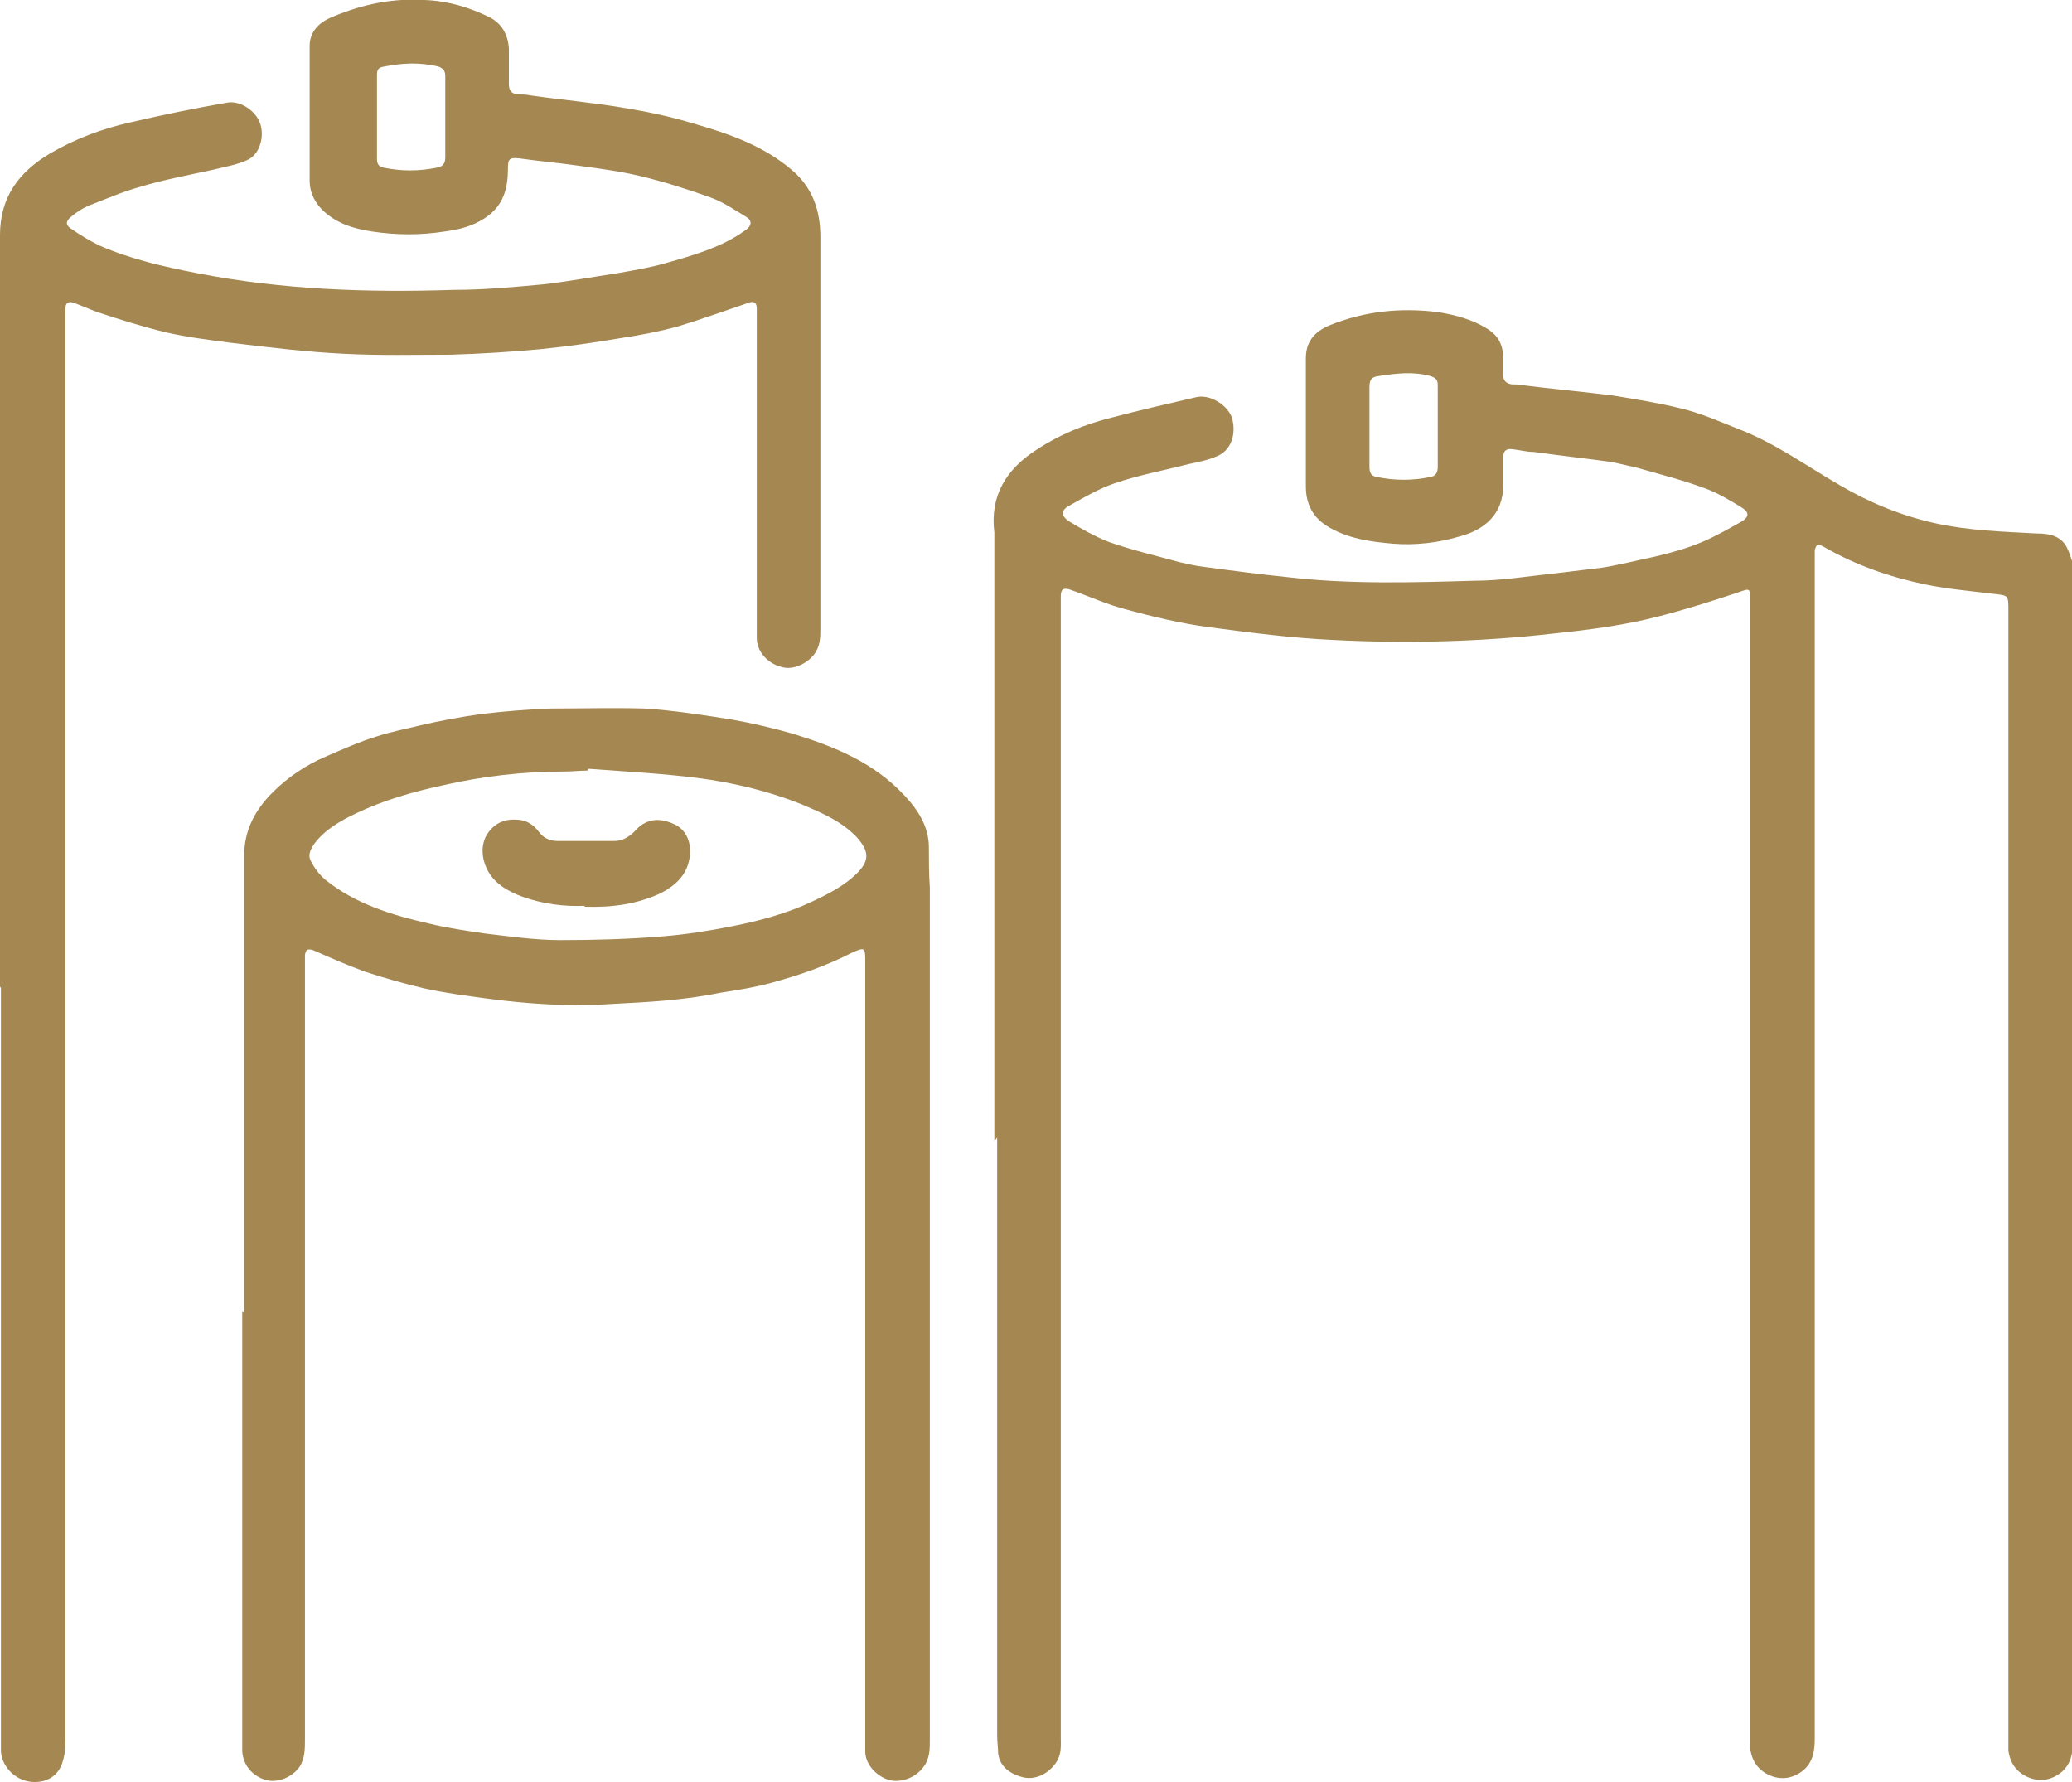
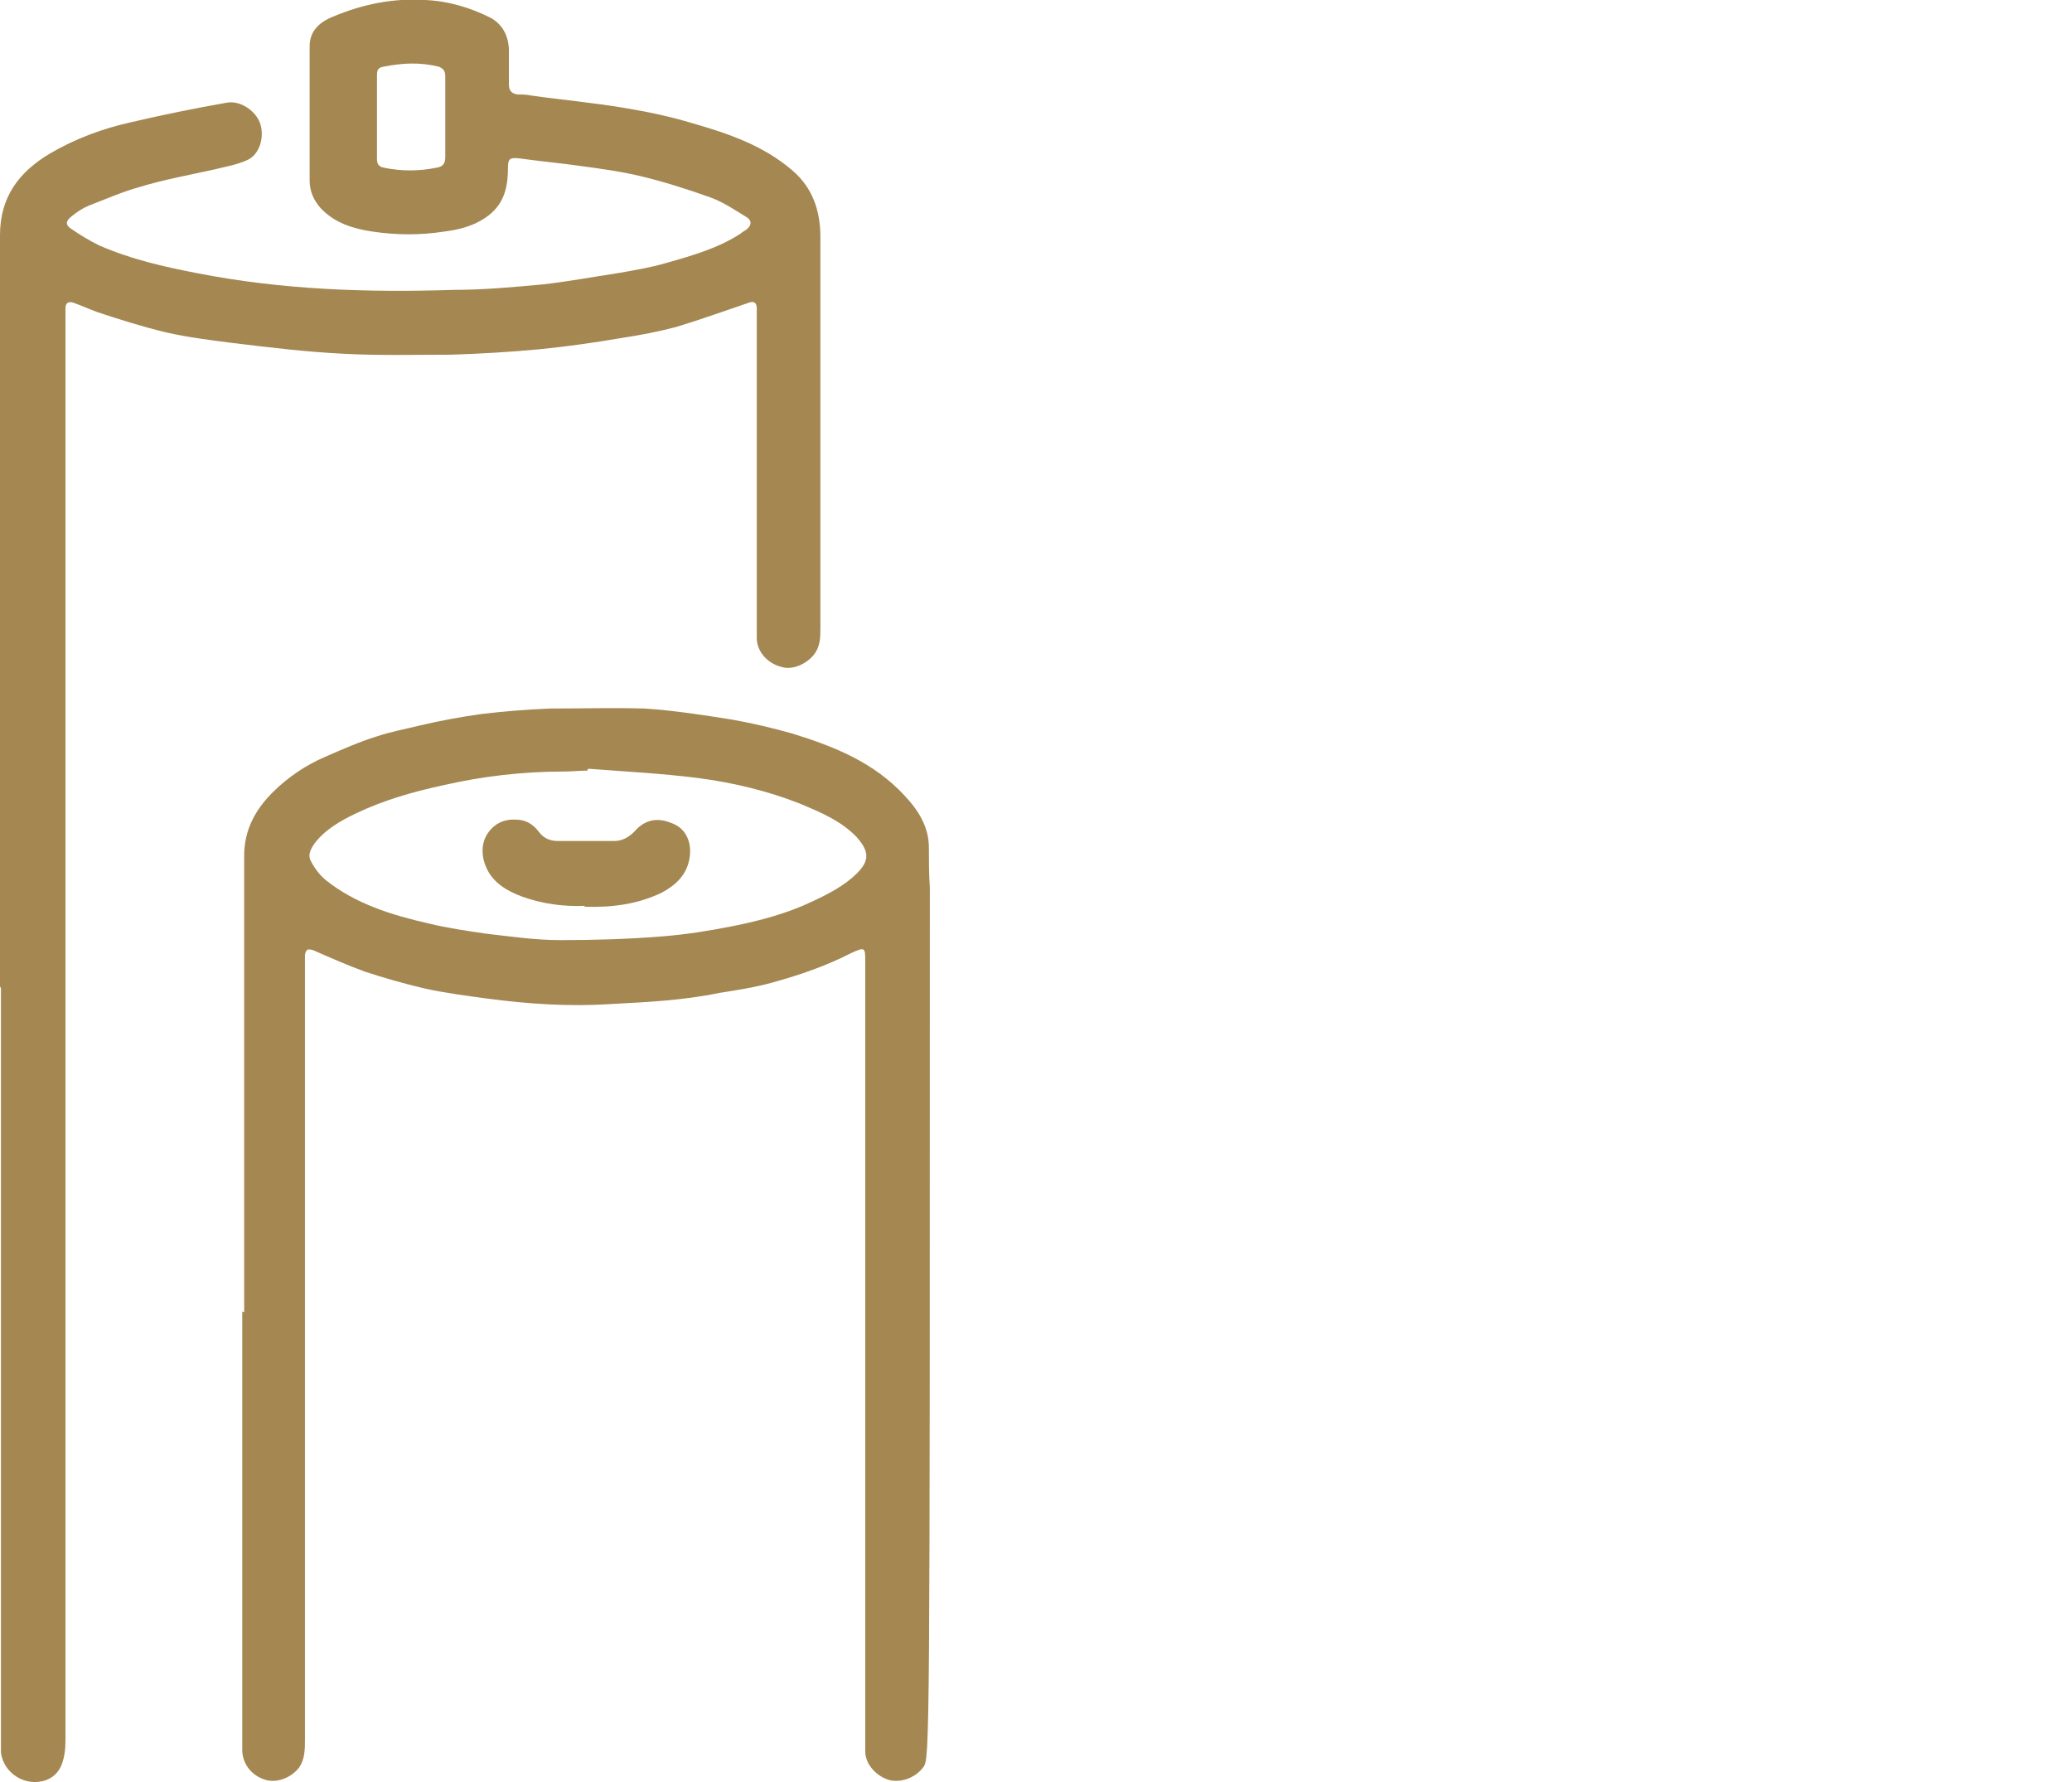
<svg xmlns="http://www.w3.org/2000/svg" width="50" height="43" viewBox="0 0 50 43" fill="none">
  <g clip-path="url(#clip0_456_2279)">
-     <path d="M23.995 27.534C23.995 22.751 23.995 17.969 23.995 13.186C23.995 13.074 23.995 12.962 23.995 12.851C23.883 11.957 24.289 11.309 25.034 10.839C25.576 10.482 26.185 10.236 26.817 10.079C27.494 9.901 28.172 9.744 28.849 9.588C29.187 9.498 29.616 9.766 29.729 10.079C29.842 10.482 29.706 10.884 29.345 11.018C29.142 11.107 28.894 11.152 28.691 11.197C28.081 11.353 27.472 11.465 26.885 11.666C26.501 11.8 26.163 12.001 25.801 12.203C25.598 12.314 25.598 12.448 25.801 12.582C26.095 12.761 26.411 12.94 26.749 13.074C27.314 13.275 27.901 13.409 28.465 13.566C28.668 13.611 28.849 13.655 29.052 13.678C29.706 13.767 30.384 13.856 31.038 13.923C32.551 14.102 34.063 14.057 35.576 14.013C36.23 14.013 36.885 13.901 37.539 13.834C37.923 13.789 38.284 13.745 38.646 13.7C39.075 13.633 39.503 13.521 39.932 13.432C40.316 13.342 40.722 13.23 41.084 13.074C41.4 12.94 41.715 12.761 42.032 12.582C42.212 12.471 42.212 12.359 42.032 12.247C41.738 12.068 41.445 11.89 41.129 11.778C40.587 11.577 40.045 11.443 39.503 11.286C39.3 11.242 39.12 11.197 38.916 11.152C38.284 11.063 37.652 10.996 37.02 10.906C36.84 10.906 36.682 10.861 36.501 10.839C36.343 10.817 36.275 10.884 36.275 11.04C36.275 11.264 36.275 11.487 36.275 11.711C36.275 12.404 35.824 12.784 35.237 12.94C34.718 13.097 34.154 13.164 33.612 13.119C33.093 13.074 32.573 13.007 32.099 12.739C31.693 12.515 31.512 12.18 31.512 11.733C31.512 10.705 31.512 9.677 31.512 8.649C31.512 8.247 31.715 8.001 32.099 7.844C32.934 7.509 33.792 7.42 34.695 7.531C35.124 7.599 35.53 7.71 35.892 7.934C36.14 8.09 36.253 8.291 36.275 8.582C36.275 8.738 36.275 8.895 36.275 9.051C36.275 9.185 36.343 9.252 36.478 9.275C36.569 9.275 36.659 9.275 36.749 9.297C37.472 9.386 38.194 9.454 38.916 9.543C39.458 9.632 40.023 9.722 40.564 9.856C41.038 9.968 41.49 10.169 41.941 10.348C42.822 10.683 43.589 11.242 44.402 11.711C45.124 12.135 45.892 12.448 46.704 12.627C47.517 12.806 48.33 12.828 49.142 12.873C49.436 12.873 49.706 12.918 49.864 13.186C49.932 13.32 49.977 13.454 50.023 13.611C50.023 13.678 50.023 13.767 50.023 13.834C50.023 23.221 50.023 32.607 50.023 41.994C50.023 42.307 49.977 42.575 49.729 42.776C49.526 42.933 49.278 43 49.007 42.91C48.691 42.799 48.51 42.575 48.465 42.24C48.465 42.128 48.465 41.994 48.465 41.86C48.465 32.809 48.465 23.779 48.465 14.728C48.465 14.348 48.465 14.37 48.081 14.326C47.539 14.259 46.998 14.214 46.456 14.102C45.598 13.923 44.763 13.633 43.995 13.186C43.86 13.119 43.815 13.141 43.792 13.298C43.792 13.365 43.792 13.454 43.792 13.521C43.792 22.997 43.792 32.473 43.792 41.949C43.792 42.262 43.747 42.53 43.499 42.732C43.296 42.888 43.047 42.955 42.776 42.866C42.461 42.754 42.28 42.53 42.235 42.195C42.235 42.084 42.235 41.949 42.235 41.815C42.235 32.719 42.235 23.623 42.235 14.527C42.235 14.169 42.235 14.192 41.919 14.303C41.309 14.505 40.677 14.706 40.068 14.862C39.233 15.085 38.352 15.197 37.494 15.287C35.734 15.488 33.95 15.533 32.19 15.443C31.174 15.398 30.158 15.264 29.142 15.13C28.488 15.041 27.833 14.884 27.178 14.706C26.727 14.594 26.298 14.393 25.846 14.236C25.666 14.169 25.598 14.214 25.598 14.393C25.598 14.46 25.598 14.527 25.598 14.616C25.598 23.712 25.598 32.831 25.598 41.927C25.598 42.128 25.621 42.329 25.485 42.53C25.305 42.799 24.989 42.955 24.695 42.888C24.424 42.821 24.131 42.664 24.086 42.307C24.086 42.173 24.063 42.016 24.063 41.882C24.063 37.077 24.063 32.25 24.063 27.445L23.995 27.534ZM34.695 10.303C34.695 9.968 34.695 9.632 34.695 9.297C34.695 9.163 34.65 9.118 34.515 9.074C34.108 8.962 33.702 9.007 33.273 9.074C33.093 9.096 33.047 9.163 33.047 9.342C33.047 9.99 33.047 10.616 33.047 11.264C33.047 11.42 33.093 11.487 33.228 11.51C33.657 11.599 34.086 11.599 34.515 11.51C34.65 11.487 34.695 11.398 34.695 11.264C34.695 10.929 34.695 10.616 34.695 10.28V10.303Z" fill="#A48751" />
    <path d="M0 23.802C0 17.767 0 11.711 0 5.676C0 4.76 0.451 4.157 1.196 3.71C1.806 3.352 2.461 3.106 3.16 2.95C3.928 2.771 4.695 2.614 5.463 2.48C5.779 2.413 6.163 2.659 6.275 2.972C6.388 3.285 6.275 3.732 5.959 3.866C5.711 3.978 5.44 4.022 5.169 4.09C4.56 4.224 3.95 4.335 3.363 4.514C2.957 4.626 2.551 4.805 2.144 4.961C1.986 5.028 1.851 5.118 1.716 5.229C1.58 5.341 1.58 5.43 1.716 5.52C1.941 5.676 2.167 5.81 2.393 5.922C3.16 6.257 3.95 6.436 4.763 6.593C6.817 6.995 8.871 7.062 10.948 6.995C11.67 6.995 12.393 6.928 13.115 6.861C13.702 6.794 14.312 6.682 14.898 6.593C15.282 6.526 15.688 6.459 16.072 6.347C16.704 6.168 17.336 5.989 17.878 5.632C17.923 5.587 17.991 5.565 18.036 5.52C18.126 5.43 18.149 5.341 18.036 5.252C17.743 5.073 17.449 4.872 17.133 4.76C16.569 4.559 16.005 4.38 15.44 4.246C14.966 4.134 14.47 4.067 13.973 4C13.499 3.933 13.002 3.888 12.528 3.821C12.303 3.799 12.257 3.821 12.257 4.067C12.257 4.559 12.145 4.961 11.716 5.252C11.422 5.453 11.084 5.542 10.722 5.587C10.158 5.676 9.571 5.676 8.984 5.587C8.533 5.52 8.081 5.386 7.743 5.028C7.562 4.827 7.472 4.604 7.472 4.358C7.472 3.285 7.472 2.19 7.472 1.117C7.472 0.759 7.698 0.536 8.036 0.402C8.781 0.089 9.503 -0.045 10.248 -0C10.813 0.022 11.332 0.178 11.828 0.424C12.122 0.581 12.257 0.849 12.28 1.162C12.28 1.452 12.28 1.743 12.28 2.033C12.28 2.19 12.348 2.257 12.483 2.279C12.596 2.279 12.686 2.279 12.799 2.302C13.567 2.413 14.357 2.48 15.124 2.614C15.666 2.704 16.185 2.816 16.704 2.972C17.562 3.218 18.42 3.508 19.12 4.112C19.616 4.536 19.797 5.095 19.797 5.721C19.797 5.989 19.797 6.257 19.797 6.526C19.797 9.409 19.797 12.269 19.797 15.152C19.797 15.376 19.797 15.599 19.639 15.8C19.458 16.024 19.12 16.18 18.849 16.091C18.51 16.002 18.262 15.711 18.262 15.398C18.262 15.242 18.262 15.108 18.262 14.951C18.262 12.515 18.262 10.079 18.262 7.643C18.262 7.576 18.262 7.509 18.262 7.442C18.262 7.285 18.172 7.263 18.059 7.308C17.472 7.509 16.907 7.71 16.32 7.889C15.892 8.001 15.44 8.09 14.989 8.157C14.334 8.269 13.702 8.358 13.047 8.425C12.325 8.492 11.603 8.537 10.88 8.559C10.023 8.559 9.165 8.582 8.307 8.537C7.381 8.492 6.479 8.381 5.553 8.269C5.034 8.202 4.515 8.135 4.018 8.023C3.454 7.889 2.889 7.71 2.348 7.531C2.167 7.464 1.964 7.375 1.783 7.308C1.648 7.263 1.58 7.308 1.58 7.442C1.58 7.509 1.58 7.576 1.58 7.665C1.58 19.108 1.58 30.551 1.58 41.994C1.58 42.195 1.558 42.396 1.49 42.575C1.377 42.865 1.129 43 0.835 43C0.429 43 0.068 42.687 0.023 42.284C0.023 42.195 0.023 42.083 0.023 41.994C0.023 35.937 0.023 29.881 0.023 23.846L0 23.802ZM9.097 2.838C9.097 3.173 9.097 3.508 9.097 3.844C9.097 3.955 9.142 4.022 9.255 4.045C9.684 4.134 10.113 4.134 10.542 4.045C10.677 4.022 10.745 3.955 10.745 3.799C10.745 3.151 10.745 2.48 10.745 1.832C10.745 1.72 10.7 1.653 10.587 1.609C10.135 1.497 9.707 1.519 9.255 1.609C9.12 1.631 9.097 1.698 9.097 1.81C9.097 2.145 9.097 2.48 9.097 2.793V2.838Z" fill="#A48751" />
-     <path d="M5.892 31.669C5.892 28.227 5.892 24.785 5.892 21.344C5.892 21.12 5.892 20.874 5.892 20.651C5.892 20.025 6.162 19.533 6.591 19.109C6.953 18.751 7.381 18.461 7.855 18.259C8.262 18.081 8.668 17.902 9.097 17.768C9.436 17.656 9.797 17.589 10.158 17.5C10.632 17.388 11.129 17.299 11.603 17.231C12.167 17.164 12.709 17.12 13.273 17.097C14.041 17.097 14.808 17.075 15.553 17.097C16.253 17.142 16.975 17.254 17.675 17.366C18.172 17.455 18.645 17.567 19.12 17.701C20.135 18.014 21.084 18.394 21.828 19.198C22.167 19.556 22.415 19.958 22.415 20.45C22.415 20.763 22.415 21.076 22.438 21.411C22.438 28.272 22.438 35.133 22.438 41.972C22.438 42.218 22.438 42.441 22.28 42.643C22.099 42.888 21.761 43.023 21.467 42.955C21.151 42.866 20.88 42.575 20.88 42.263C20.88 42.129 20.88 41.994 20.88 41.883C20.88 35.67 20.88 29.456 20.88 23.221C20.88 22.863 20.88 22.841 20.542 22.997C19.932 23.31 19.278 23.534 18.623 23.713C18.217 23.825 17.788 23.892 17.359 23.959C16.501 24.137 15.621 24.182 14.74 24.227C13.747 24.294 12.731 24.227 11.738 24.093C11.242 24.026 10.722 23.959 10.226 23.847C9.752 23.735 9.278 23.601 8.804 23.445C8.375 23.288 7.968 23.109 7.562 22.93C7.427 22.886 7.381 22.908 7.359 23.042C7.359 23.109 7.359 23.176 7.359 23.266C7.359 29.501 7.359 35.737 7.359 41.972C7.359 42.196 7.359 42.441 7.223 42.643C7.043 42.888 6.704 43.023 6.433 42.955C6.095 42.866 5.869 42.598 5.846 42.263C5.846 42.151 5.846 42.039 5.846 41.927C5.846 38.508 5.846 35.089 5.846 31.647L5.892 31.669ZM14.176 18.572C14.176 18.572 14.176 18.572 14.176 18.595C13.995 18.595 13.792 18.617 13.612 18.617C12.618 18.617 11.648 18.729 10.677 18.952C9.955 19.109 9.255 19.31 8.6 19.623C8.217 19.802 7.833 20.025 7.585 20.36C7.494 20.494 7.427 20.628 7.494 20.763C7.585 20.941 7.697 21.098 7.855 21.232C8.578 21.813 9.458 22.081 10.338 22.282C10.79 22.394 11.264 22.461 11.716 22.528C12.302 22.595 12.912 22.685 13.521 22.685C14.334 22.685 15.169 22.662 15.982 22.595C16.546 22.551 17.11 22.461 17.675 22.349C18.352 22.215 19.007 22.037 19.616 21.746C20 21.567 20.384 21.366 20.677 21.076C20.993 20.763 20.971 20.539 20.677 20.204C20.293 19.802 19.797 19.601 19.323 19.399C18.533 19.086 17.697 18.885 16.84 18.773C15.959 18.662 15.079 18.617 14.199 18.55L14.176 18.572Z" fill="#A48751" />
+     <path d="M5.892 31.669C5.892 28.227 5.892 24.785 5.892 21.344C5.892 21.12 5.892 20.874 5.892 20.651C5.892 20.025 6.162 19.533 6.591 19.109C6.953 18.751 7.381 18.461 7.855 18.259C8.262 18.081 8.668 17.902 9.097 17.768C9.436 17.656 9.797 17.589 10.158 17.5C10.632 17.388 11.129 17.299 11.603 17.231C12.167 17.164 12.709 17.12 13.273 17.097C14.041 17.097 14.808 17.075 15.553 17.097C16.253 17.142 16.975 17.254 17.675 17.366C18.172 17.455 18.645 17.567 19.12 17.701C20.135 18.014 21.084 18.394 21.828 19.198C22.167 19.556 22.415 19.958 22.415 20.45C22.415 20.763 22.415 21.076 22.438 21.411C22.438 42.218 22.438 42.441 22.28 42.643C22.099 42.888 21.761 43.023 21.467 42.955C21.151 42.866 20.88 42.575 20.88 42.263C20.88 42.129 20.88 41.994 20.88 41.883C20.88 35.67 20.88 29.456 20.88 23.221C20.88 22.863 20.88 22.841 20.542 22.997C19.932 23.31 19.278 23.534 18.623 23.713C18.217 23.825 17.788 23.892 17.359 23.959C16.501 24.137 15.621 24.182 14.74 24.227C13.747 24.294 12.731 24.227 11.738 24.093C11.242 24.026 10.722 23.959 10.226 23.847C9.752 23.735 9.278 23.601 8.804 23.445C8.375 23.288 7.968 23.109 7.562 22.93C7.427 22.886 7.381 22.908 7.359 23.042C7.359 23.109 7.359 23.176 7.359 23.266C7.359 29.501 7.359 35.737 7.359 41.972C7.359 42.196 7.359 42.441 7.223 42.643C7.043 42.888 6.704 43.023 6.433 42.955C6.095 42.866 5.869 42.598 5.846 42.263C5.846 42.151 5.846 42.039 5.846 41.927C5.846 38.508 5.846 35.089 5.846 31.647L5.892 31.669ZM14.176 18.572C14.176 18.572 14.176 18.572 14.176 18.595C13.995 18.595 13.792 18.617 13.612 18.617C12.618 18.617 11.648 18.729 10.677 18.952C9.955 19.109 9.255 19.31 8.6 19.623C8.217 19.802 7.833 20.025 7.585 20.36C7.494 20.494 7.427 20.628 7.494 20.763C7.585 20.941 7.697 21.098 7.855 21.232C8.578 21.813 9.458 22.081 10.338 22.282C10.79 22.394 11.264 22.461 11.716 22.528C12.302 22.595 12.912 22.685 13.521 22.685C14.334 22.685 15.169 22.662 15.982 22.595C16.546 22.551 17.11 22.461 17.675 22.349C18.352 22.215 19.007 22.037 19.616 21.746C20 21.567 20.384 21.366 20.677 21.076C20.993 20.763 20.971 20.539 20.677 20.204C20.293 19.802 19.797 19.601 19.323 19.399C18.533 19.086 17.697 18.885 16.84 18.773C15.959 18.662 15.079 18.617 14.199 18.55L14.176 18.572Z" fill="#A48751" />
    <path d="M14.108 21.858C13.612 21.88 13.092 21.813 12.596 21.634C12.235 21.5 11.896 21.299 11.738 20.941C11.625 20.696 11.603 20.405 11.738 20.159C11.896 19.891 12.144 19.757 12.46 19.779C12.686 19.779 12.867 19.891 13.002 20.07C13.115 20.226 13.273 20.293 13.454 20.293C13.905 20.293 14.379 20.293 14.831 20.293C15.011 20.293 15.169 20.204 15.305 20.07C15.576 19.757 15.892 19.712 16.275 19.891C16.569 20.025 16.704 20.36 16.637 20.718C16.569 21.12 16.298 21.366 15.959 21.545C15.395 21.813 14.786 21.902 14.108 21.88V21.858Z" fill="#A48751" />
  </g>
  <defs>
    <clipPath id="clip0_456_2279">
      <rect width="50" height="43" fill="white" />
    </clipPath>
  </defs>
</svg>